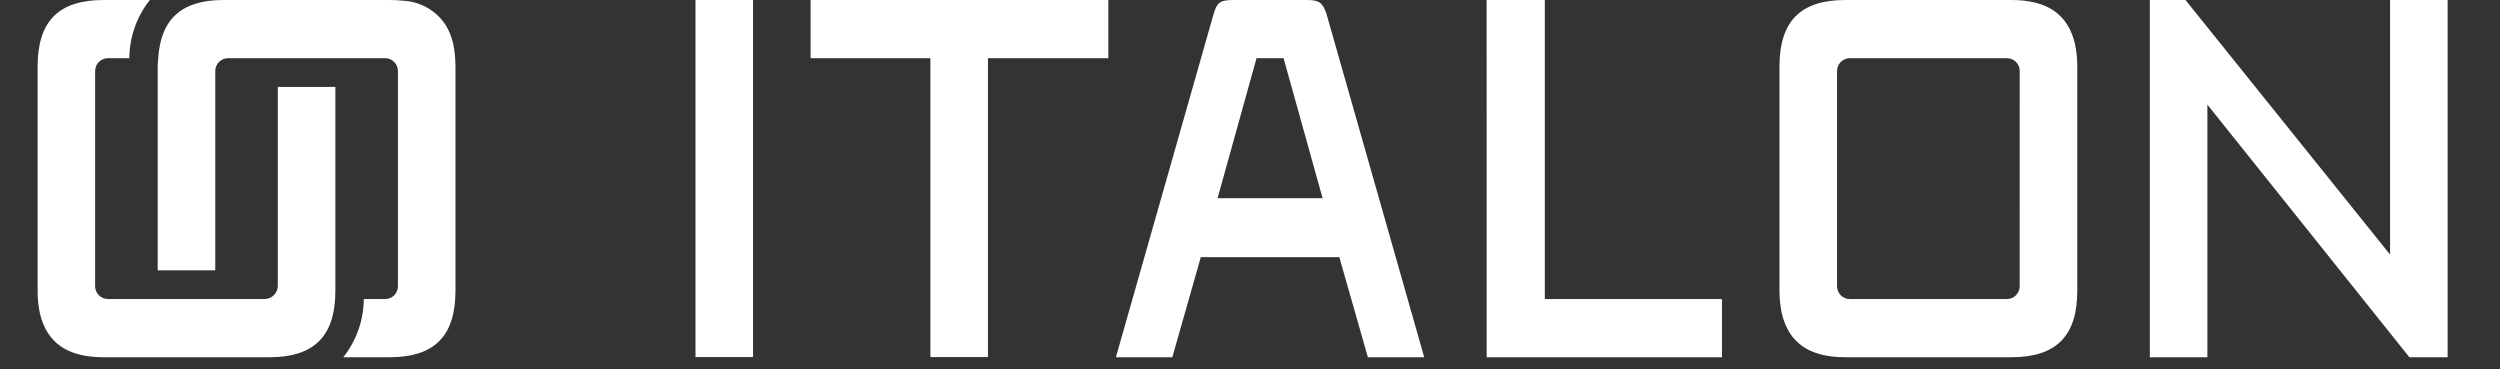
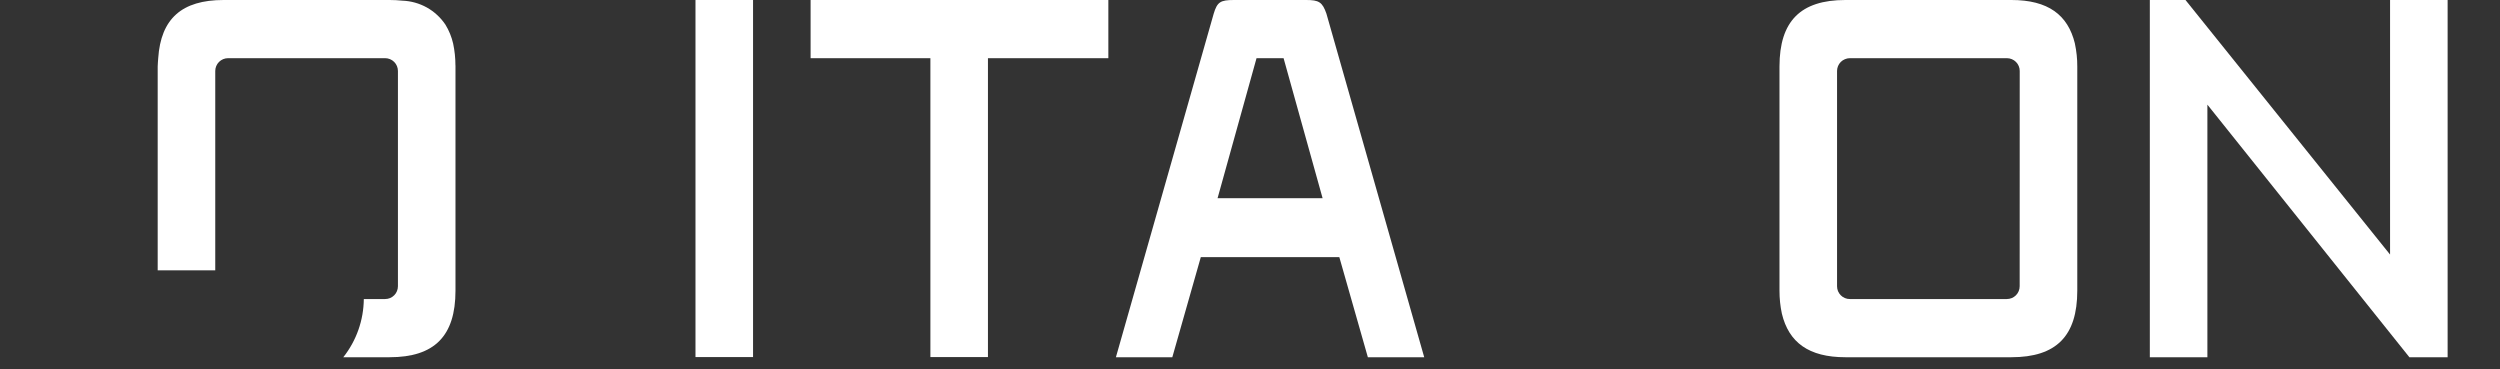
<svg xmlns="http://www.w3.org/2000/svg" width="271" viewBox="0 0 203.25 30" height="40" preserveAspectRatio="xMidYMid meet">
  <rect x="0" y="0" width="203.25" height="30" fill="#333333" stroke="none" />
  <defs>
    <clipPath id="ffe3b62022">
      <path d="M 90 0 L 116 0 L 116 29.031 L 90 29.031 Z M 90 0 " clip-rule="nonzero" />
    </clipPath>
    <clipPath id="f6765636a2">
      <path d="M 174 0 L 198.992 0 L 198.992 29.031 L 174 29.031 Z M 174 0 " clip-rule="nonzero" />
    </clipPath>
    <clipPath id="ba8e929adc">
-       <path d="M 120 0 L 140 0 L 140 29.031 L 120 29.031 Z M 120 0 " clip-rule="nonzero" />
-     </clipPath>
+       </clipPath>
    <clipPath id="3036b8e982">
      <path d="M 144 0 L 169 0 L 169 29.031 L 144 29.031 Z M 144 0 " clip-rule="nonzero" />
    </clipPath>
    <clipPath id="488f65bfbf">
      <path d="M 65 0 L 91 0 L 91 29.031 L 65 29.031 Z M 65 0 " clip-rule="nonzero" />
    </clipPath>
    <clipPath id="f37dc7d906">
      <path d="M 56 0 L 62 0 L 62 29.031 L 56 29.031 Z M 56 0 " clip-rule="nonzero" />
    </clipPath>
    <clipPath id="9dac2cbf2c">
-       <path d="M 3.055 0 L 28 0 L 28 29.031 L 3.055 29.031 Z M 3.055 0 " clip-rule="nonzero" />
-     </clipPath>
+       </clipPath>
    <clipPath id="43010b557c">
      <path d="M 12 0 L 38 0 L 38 29.031 L 12 29.031 Z M 12 0 " clip-rule="nonzero" />
    </clipPath>
  </defs>
  <g clip-path="url(#ffe3b62022)">
    <path fill="#ffffff" d="M 108.887 20.906 L 97.625 20.906 L 95.309 29.043 L 90.723 29.043 L 98.672 1.117 C 98.961 0.164 99.207 0 100.324 0 L 106.188 0 C 107.223 0 107.512 0.164 107.84 1.117 L 115.789 29.043 L 111.207 29.043 Z M 98.988 16.113 L 107.527 16.113 L 104.355 4.73 L 102.156 4.73 Z M 98.988 16.113 " fill-opacity="1" fill-rule="nonzero" />
  </g>
  <g clip-path="url(#f6765636a2)">
    <path fill="#ffffff" d="M 195.883 29.043 L 198.992 29.043 L 198.992 0 L 194.312 0 L 194.312 20.695 L 177.68 0 L 174.781 0 L 174.781 29.043 L 179.461 29.043 L 179.461 8.508 Z M 195.883 29.043 " fill-opacity="1" fill-rule="nonzero" />
  </g>
  <g clip-path="url(#ba8e929adc)">
    <path fill="#ffffff" d="M 120.867 29.043 L 139.996 29.043 L 139.996 24.312 L 125.594 24.312 L 125.594 0 L 120.863 0 Z M 120.867 29.043 " fill-opacity="1" fill-rule="nonzero" />
  </g>
  <g clip-path="url(#3036b8e982)">
    <path fill="#ffffff" d="M 168.691 3.543 C 168.121 1.203 166.508 0 163.523 0 L 150.031 0 C 146.387 0 144.672 1.719 144.672 5.41 L 144.672 23.633 C 144.672 24.262 144.734 24.887 144.867 25.504 C 145.43 27.84 147.051 29.043 150.031 29.043 L 163.523 29.043 C 167.168 29.043 168.883 27.324 168.883 23.633 L 168.883 5.414 C 168.887 4.785 168.82 4.156 168.688 3.543 Z M 164.199 23.273 C 164.199 23.547 164.09 23.812 163.895 24.008 C 163.699 24.203 163.434 24.312 163.156 24.312 L 150.395 24.312 C 150.258 24.312 150.121 24.289 149.996 24.234 C 149.867 24.184 149.754 24.105 149.656 24.008 C 149.562 23.914 149.484 23.797 149.43 23.672 C 149.379 23.543 149.352 23.41 149.352 23.273 L 149.352 5.773 C 149.352 5.637 149.379 5.5 149.43 5.375 C 149.484 5.25 149.559 5.133 149.656 5.035 C 149.754 4.941 149.867 4.863 149.996 4.812 C 150.121 4.758 150.258 4.73 150.395 4.73 L 163.16 4.73 C 163.297 4.73 163.434 4.758 163.559 4.809 C 163.688 4.863 163.801 4.938 163.898 5.035 C 163.996 5.133 164.074 5.246 164.125 5.375 C 164.18 5.5 164.203 5.637 164.203 5.773 Z M 164.199 23.273 " fill-opacity="1" fill-rule="nonzero" />
  </g>
  <g clip-path="url(#488f65bfbf)">
    <path fill="#ffffff" d="M 80.32 4.73 L 90.109 4.73 L 90.109 0 L 65.902 0 L 65.902 4.73 L 75.641 4.73 L 75.641 29.043 L 80.32 29.043 Z M 80.32 4.73 " fill-opacity="1" fill-rule="nonzero" />
  </g>
  <g clip-path="url(#f37dc7d906)">
    <path fill="#ffffff" d="M 61.223 0 L 56.543 0 L 56.543 29.043 L 61.223 29.043 Z M 61.223 0 " fill-opacity="1" fill-rule="nonzero" />
  </g>
  <g clip-path="url(#9dac2cbf2c)">
    <path fill="#ffffff" d="M 3.25 25.504 C 3.816 27.84 5.434 29.043 8.414 29.043 L 21.906 29.043 C 25.551 29.043 27.266 27.324 27.266 23.629 L 27.266 7.066 L 22.586 7.066 L 22.586 23.27 C 22.574 23.539 22.461 23.797 22.27 23.992 C 22.078 24.184 21.82 24.297 21.547 24.312 L 8.777 24.312 C 8.641 24.312 8.504 24.285 8.379 24.234 C 8.25 24.18 8.137 24.105 8.039 24.008 C 7.941 23.91 7.867 23.797 7.812 23.668 C 7.762 23.543 7.734 23.406 7.734 23.27 L 7.734 5.773 C 7.734 5.637 7.762 5.5 7.812 5.375 C 7.867 5.246 7.941 5.133 8.039 5.035 C 8.137 4.938 8.25 4.863 8.379 4.809 C 8.504 4.758 8.641 4.73 8.777 4.73 L 10.512 4.73 C 10.527 3.012 11.113 1.348 12.18 0 L 8.418 0 C 4.77 0 3.059 1.719 3.059 5.41 L 3.059 23.629 C 3.055 24.258 3.117 24.887 3.25 25.5 " fill-opacity="1" fill-rule="nonzero" />
  </g>
  <g clip-path="url(#43010b557c)">
    <path fill="#ffffff" d="M 37.027 5.324 C 37.027 4.727 36.965 4.129 36.84 3.539 C 36.715 2.996 36.504 2.477 36.211 2 C 35.824 1.426 35.309 0.949 34.703 0.609 C 34.098 0.273 33.418 0.082 32.727 0.055 C 32.375 0.02 32.027 0 31.676 0 L 18.18 0 C 14.777 0 13.078 1.523 12.863 4.73 C 12.852 4.957 12.82 5.168 12.82 5.406 L 12.82 21.977 L 17.5 21.977 L 17.5 5.773 C 17.5 5.496 17.609 5.23 17.805 5.035 C 18 4.84 18.266 4.73 18.543 4.73 L 31.312 4.73 C 31.586 4.73 31.852 4.84 32.047 5.035 C 32.242 5.23 32.352 5.496 32.352 5.773 L 32.352 23.27 C 32.352 23.406 32.324 23.543 32.273 23.668 C 32.223 23.797 32.145 23.91 32.047 24.008 C 31.953 24.105 31.836 24.18 31.711 24.234 C 31.582 24.285 31.449 24.312 31.312 24.312 L 29.578 24.312 C 29.562 26.031 28.977 27.695 27.91 29.043 L 31.672 29.043 C 35.316 29.043 37.031 27.324 37.031 23.633 L 37.031 5.41 C 37.031 5.383 37.031 5.355 37.031 5.324 " fill-opacity="1" fill-rule="nonzero" />
  </g>
</svg>